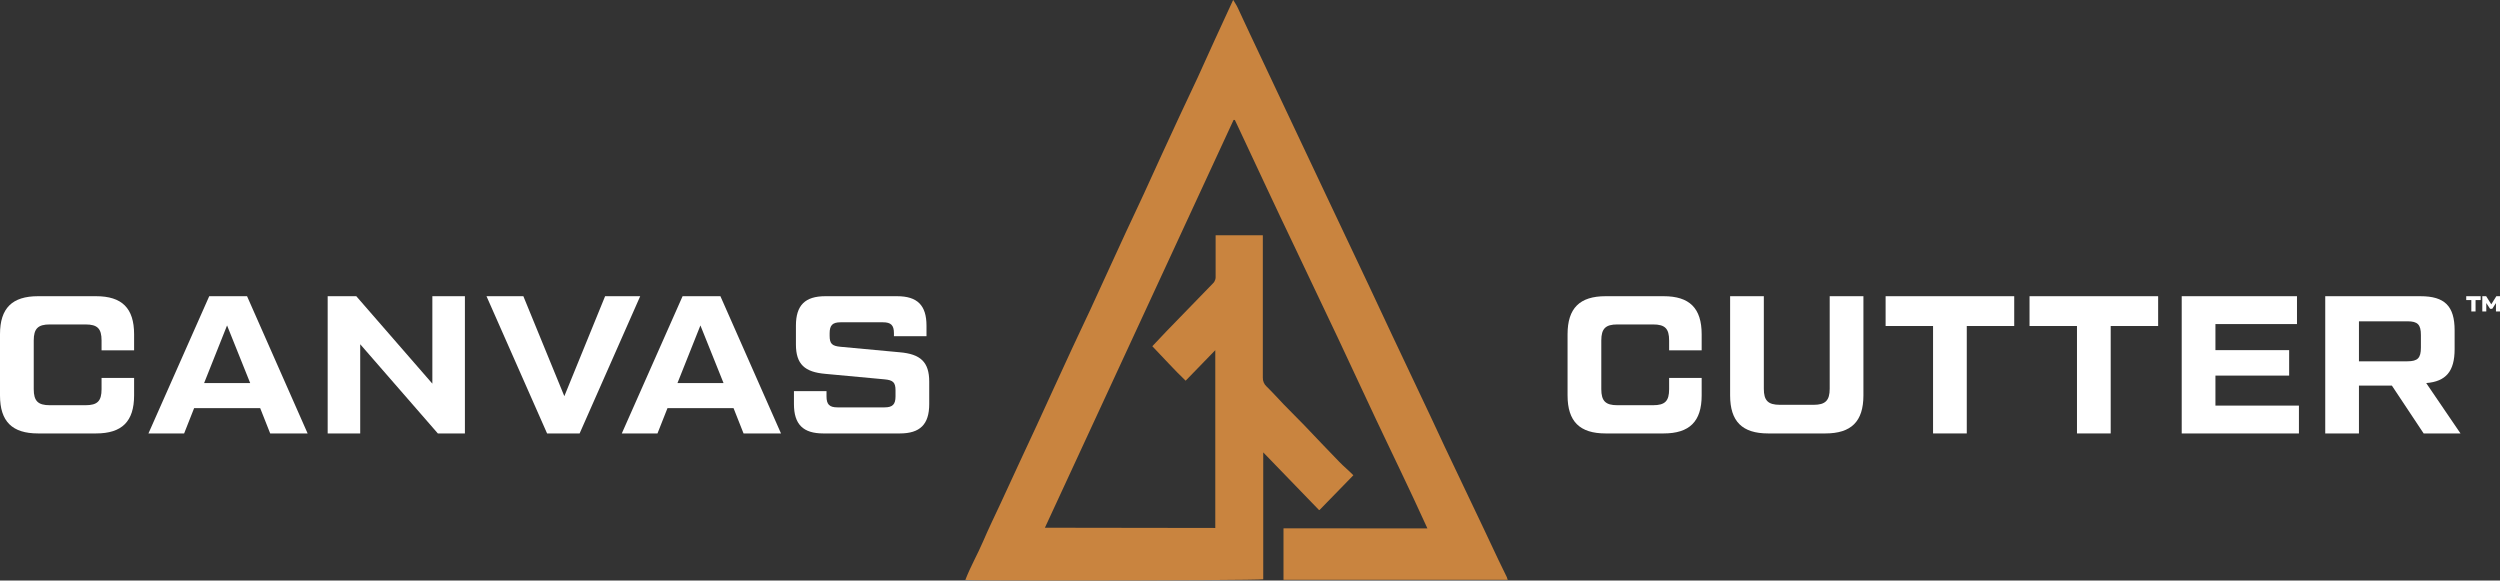
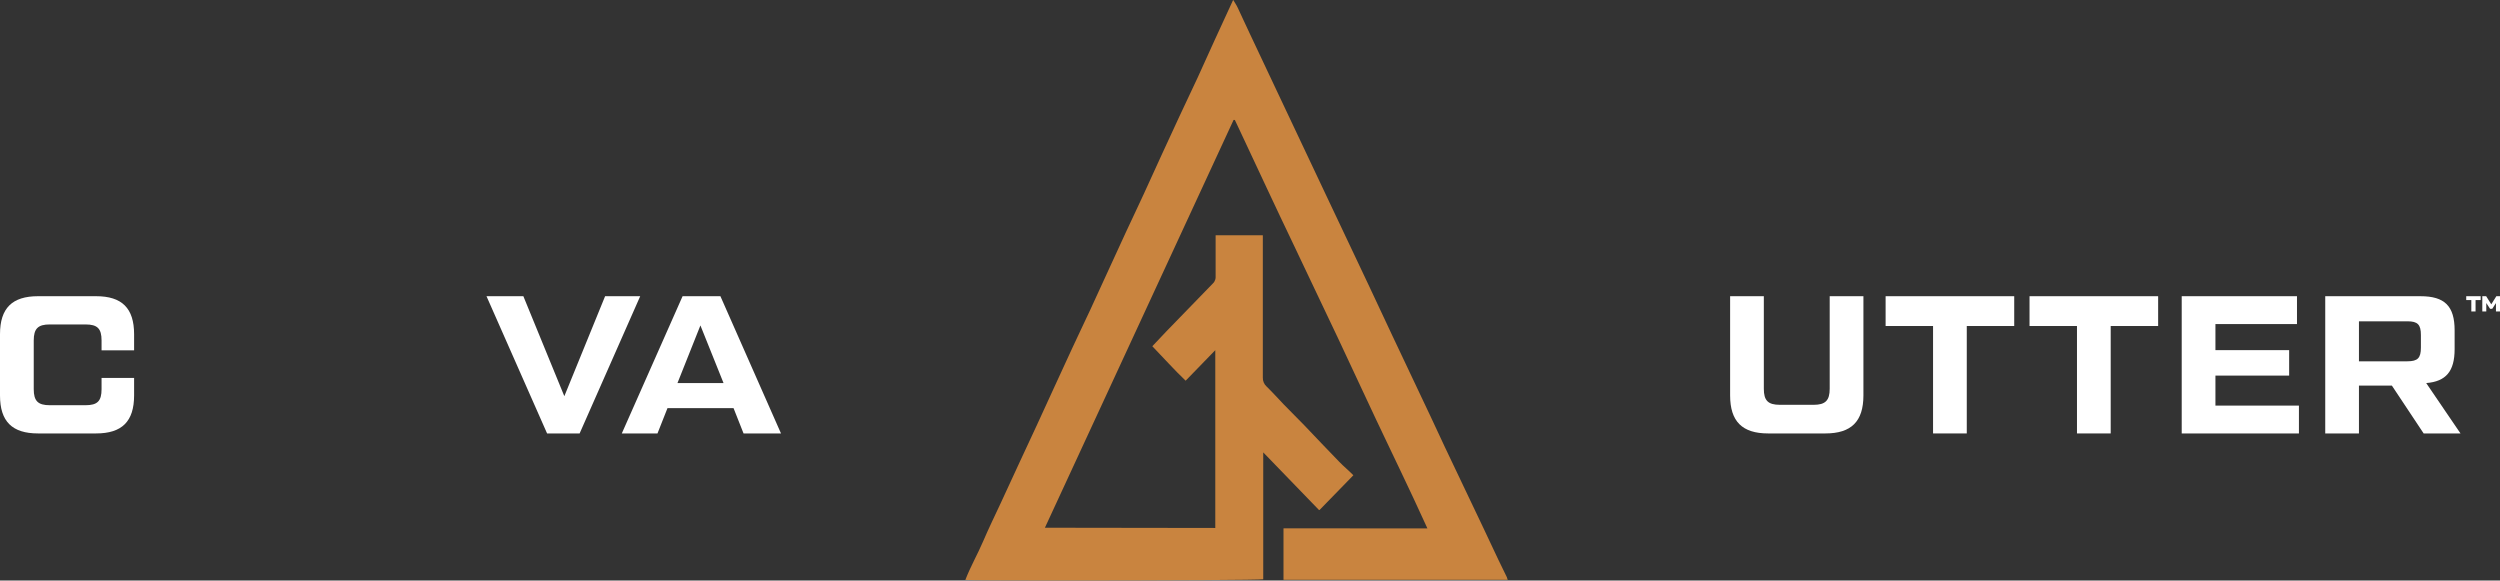
<svg xmlns="http://www.w3.org/2000/svg" viewBox="0 0 3470.5 805.87" data-name="Layer 2" id="Layer_2">
  <rect x="0" y="0" width="3470.5" height="805.87" fill="#333333" stroke="none" />
  <defs>
    <style>
      .cls-1 {
        fill: #c9843f;
      }

      .cls-1, .cls-2 {
        stroke-width: 0px;
      }

      .cls-2 {
        fill: #fff;
      }
    </style>
  </defs>
  <g data-name="Layer 1" id="Layer_1-2">
    <g>
      <g>
        <path d="M52.81,601.7c-35.93,0-52.81-16.6-52.81-52.8v-84.91c0-36.19,16.87-52.8,52.81-52.8h80.55c35.92,0,52.8,16.6,52.8,52.8v22.32h-45.17v-13.61c0-16.59-5.72-22.31-22.32-22.31h-49.53c-16.32,0-22.31,5.72-22.31,22.31v67.5c0,16.6,5.99,22.32,22.31,22.32h49.53c16.6,0,22.32-5.72,22.32-22.32v-15.52h45.17v24.22c0,36.19-16.87,52.8-52.8,52.8H52.81Z" class="cls-2" />
-         <path d="M375.08,601.7l-13.88-35.11h-91.72l-13.87,35.11h-49.53l84.37-190.5h52.52l84.08,190.5h-51.97ZM283.36,531.76h63.95l-32.1-80.01-31.85,80.01Z" class="cls-2" />
-         <path d="M600.19,411.2h45.19v190.5h-37.57l-107.77-123.82v123.82h-45.17v-190.5h39.73l105.59,121.38v-121.38Z" class="cls-2" />
        <path d="M840.01,411.2h48.72l-84.1,190.5h-45.17l-84.1-190.5h51.17l56.88,138.8,56.6-138.8Z" class="cls-2" />
        <path d="M1032.19,601.7l-13.88-35.11h-91.72l-13.87,35.11h-49.53l84.37-190.5h52.52l84.1,190.5h-51.98ZM940.47,531.76h63.95l-32.1-80.01-31.85,80.01Z" class="cls-2" />
-         <path d="M1102.17,542.93h45.19v7.34c0,11.17,4.08,15.24,15.23,15.24h65.32c11.15,0,15.24-4.08,15.24-15.24v-8.44c0-11.15-3.55-14.14-15.24-15.23l-82.2-7.62c-28.57-2.46-40.81-13.34-40.81-40.83v-26.13c0-28.3,12.78-40.83,40.81-40.83h99.61c28.03,0,40.83,12.53,40.83,40.83v14.7h-45.19v-4.09c0-11.15-4.08-15.23-15.23-15.23h-58.79c-11.15,0-15.24,4.08-15.24,15.23v3.55c0,11.15,3.55,14.14,15.24,15.23l82.18,7.62c28.58,2.46,40.83,13.34,40.83,40.83v31.03c0,28.3-12.78,40.81-40.83,40.81h-106.13c-28.03,0-40.83-12.51-40.83-40.81v-17.96Z" class="cls-2" />
      </g>
      <g>
-         <path d="M2228.9,601.7c-35.93,0-52.81-16.6-52.81-52.8v-84.91c0-36.19,16.87-52.8,52.81-52.8h80.55c35.92,0,52.8,16.6,52.8,52.8v22.32h-45.17v-13.61c0-16.59-5.72-22.31-22.32-22.31h-49.53c-16.32,0-22.31,5.72-22.31,22.31v67.5c0,16.6,5.99,22.32,22.31,22.32h49.53c16.6,0,22.32-5.72,22.32-22.32v-15.52h45.17v24.22c0,36.19-16.87,52.8-52.8,52.8h-80.55Z" class="cls-2" />
        <path d="M2454.55,601.7c-35.93,0-52.8-16.6-52.8-52.8v-137.71h46.8v128.46c0,16.33,5.72,22.32,22.31,22.32h46.82c16.33,0,22.31-5.99,22.31-22.32v-128.46h46.82v137.71c0,36.19-16.87,52.8-52.8,52.8h-79.47Z" class="cls-2" />
        <path d="M2796.14,411.2v41.37h-65.87v149.13h-46.8v-149.13h-65.87v-41.37h178.53Z" class="cls-2" />
        <path d="M2995.93,411.2v41.37h-65.87v149.13h-46.8v-149.13h-65.87v-41.37h178.53Z" class="cls-2" />
        <path d="M3075.45,563.06h115.93v38.64h-162.73v-190.5h160.02v38.65h-113.21v36.19h102.33v35.38h-102.33v41.64Z" class="cls-2" />
        <path d="M3415.67,601.7h-51.17l-44.09-66.4h-45.72v66.4h-46.8v-190.5h132.26c33.48,0,47.35,13.61,47.35,47.36v26.13c0,30.75-11.97,44.9-39.45,47.08l47.62,69.94ZM3274.7,446.03v55.53h67.22c14.43,0,18.78-4.63,18.78-19.05v-17.42c0-14.43-4.35-19.06-18.78-19.06h-67.22Z" class="cls-2" />
        <path d="M3443.66,411.2v5.35h-7.08v15.78h-5.89v-15.78h-7.07v-5.35h20.04ZM3465.42,411.2h5.08v21.13h-5.62v-11.61l-5.17,7.98h-2.99l-5.26-8.07v11.7h-5.53v-21.13h5.35l7.08,11.24,7.07-11.24Z" class="cls-2" />
      </g>
      <g data-name="Canvas Cutter" id="Canvas_Cutter">
        <path d="M2091.79,801.21c-3.99-8.32-8.2-16.64-12.19-25.07-6.5-13.79-12.99-27.69-19.6-41.59-18.08-37.98-36.16-75.97-54.24-113.95-6.84-14.47-13.45-28.94-20.28-43.42-17.7-37.45-35.44-74.94-53.22-112.47l-32.48-69.28-44.44-93.9-10.26-21.65c-11.4-24.16-22.79-48.2-34.19-72.36-13.33-27.92-26.78-56.52-40.11-84.9l-35.21-74.64c-6.04-12.54-11.51-24.96-17.43-37.38-1.6-3.53-3.87-6.61-6.15-10.6-.04.09-.09.19-.13.28-.03-.06-.07-.11-.1-.17l-25.18,54.7c-7.9,17.7-15.95,35.44-24.16,53.22-8.32,17.89-16.87,35.67-25.18,53.56-8.32,17.89-16.52,35.9-24.84,53.79l-24.61,53.9c-8.2,17.89-16.64,35.33-24.84,53.1-8.2,17.78-16.52,35.78-24.73,53.79-8.16,17.91-16.32,35.7-24.59,53.61-.05.1-.09.2-.13.29-8.32,17.89-16.98,35.78-25.18,53.56,0,.02-.01.03-.02.05-8.31,17.87-16.28,35.41-24.48,53.17-8.2,17.78-16.41,36.01-24.73,53.9-8.32,17.89-16.75,35.78-24.96,53.67-8.2,17.89-16.52,35.9-24.84,53.79-8.32,17.89-16.87,35.33-24.5,53.22-7.63,17.89-17.55,34.98-24.73,53.67,15.65,1.05,215.2.95,331.13.23,47.26-.29,80.76-.68,82.41-1.15v-176.16l77.49,80.09.29-.29.28.29,47.06-48.32c-6.84-7.06-13.33-12.19-19.37-18.46-16.41-16.75-32.48-33.96-48.77-50.94l-28.72-29.17c-7.86-8.2-15.38-16.64-23.47-24.5-3.62-3.23-5.59-7.92-5.36-12.76v-197.37h-65.52v57.55c.1,1.37-.11,2.7-.48,3.98-.62,2.02-1.7,3.89-3.28,5.36l-64.5,66.44c-4.77,4.94-9.43,9.94-14.27,15.1l-4.88,5.16c-.15.16-.3.32-.46.48.05.06.11.11.16.17,15.42,15.88,29.83,32.21,46.05,47.64.02.02.03.03.05.05h0l41.14-42.39v246.82l-236.52-.34,261.94-566.12h1.71c2.15,4.54,4.28,9.08,6.43,13.63,25.56,54.49,50.58,108.4,76.5,162.39,2.03,4.27,4.04,8.54,6.07,12.81,18.21,38.14,36.35,76.23,54.4,114.48,11.61,24.75,23.18,49.51,34.71,74.23.21.46.43.91.65,1.37,22.75,49.15,46.29,97.24,69.22,146.19,6.5,13.92,12.98,27.87,19.36,41.94h-95.43l-47.81-.11h-56.52v71.45h311.09s-.02-.07-.04-.11h.27c-.57-1.48-1.25-2.51-1.25-3.53Z" class="cls-1" />
      </g>
    </g>
  </g>
</svg>